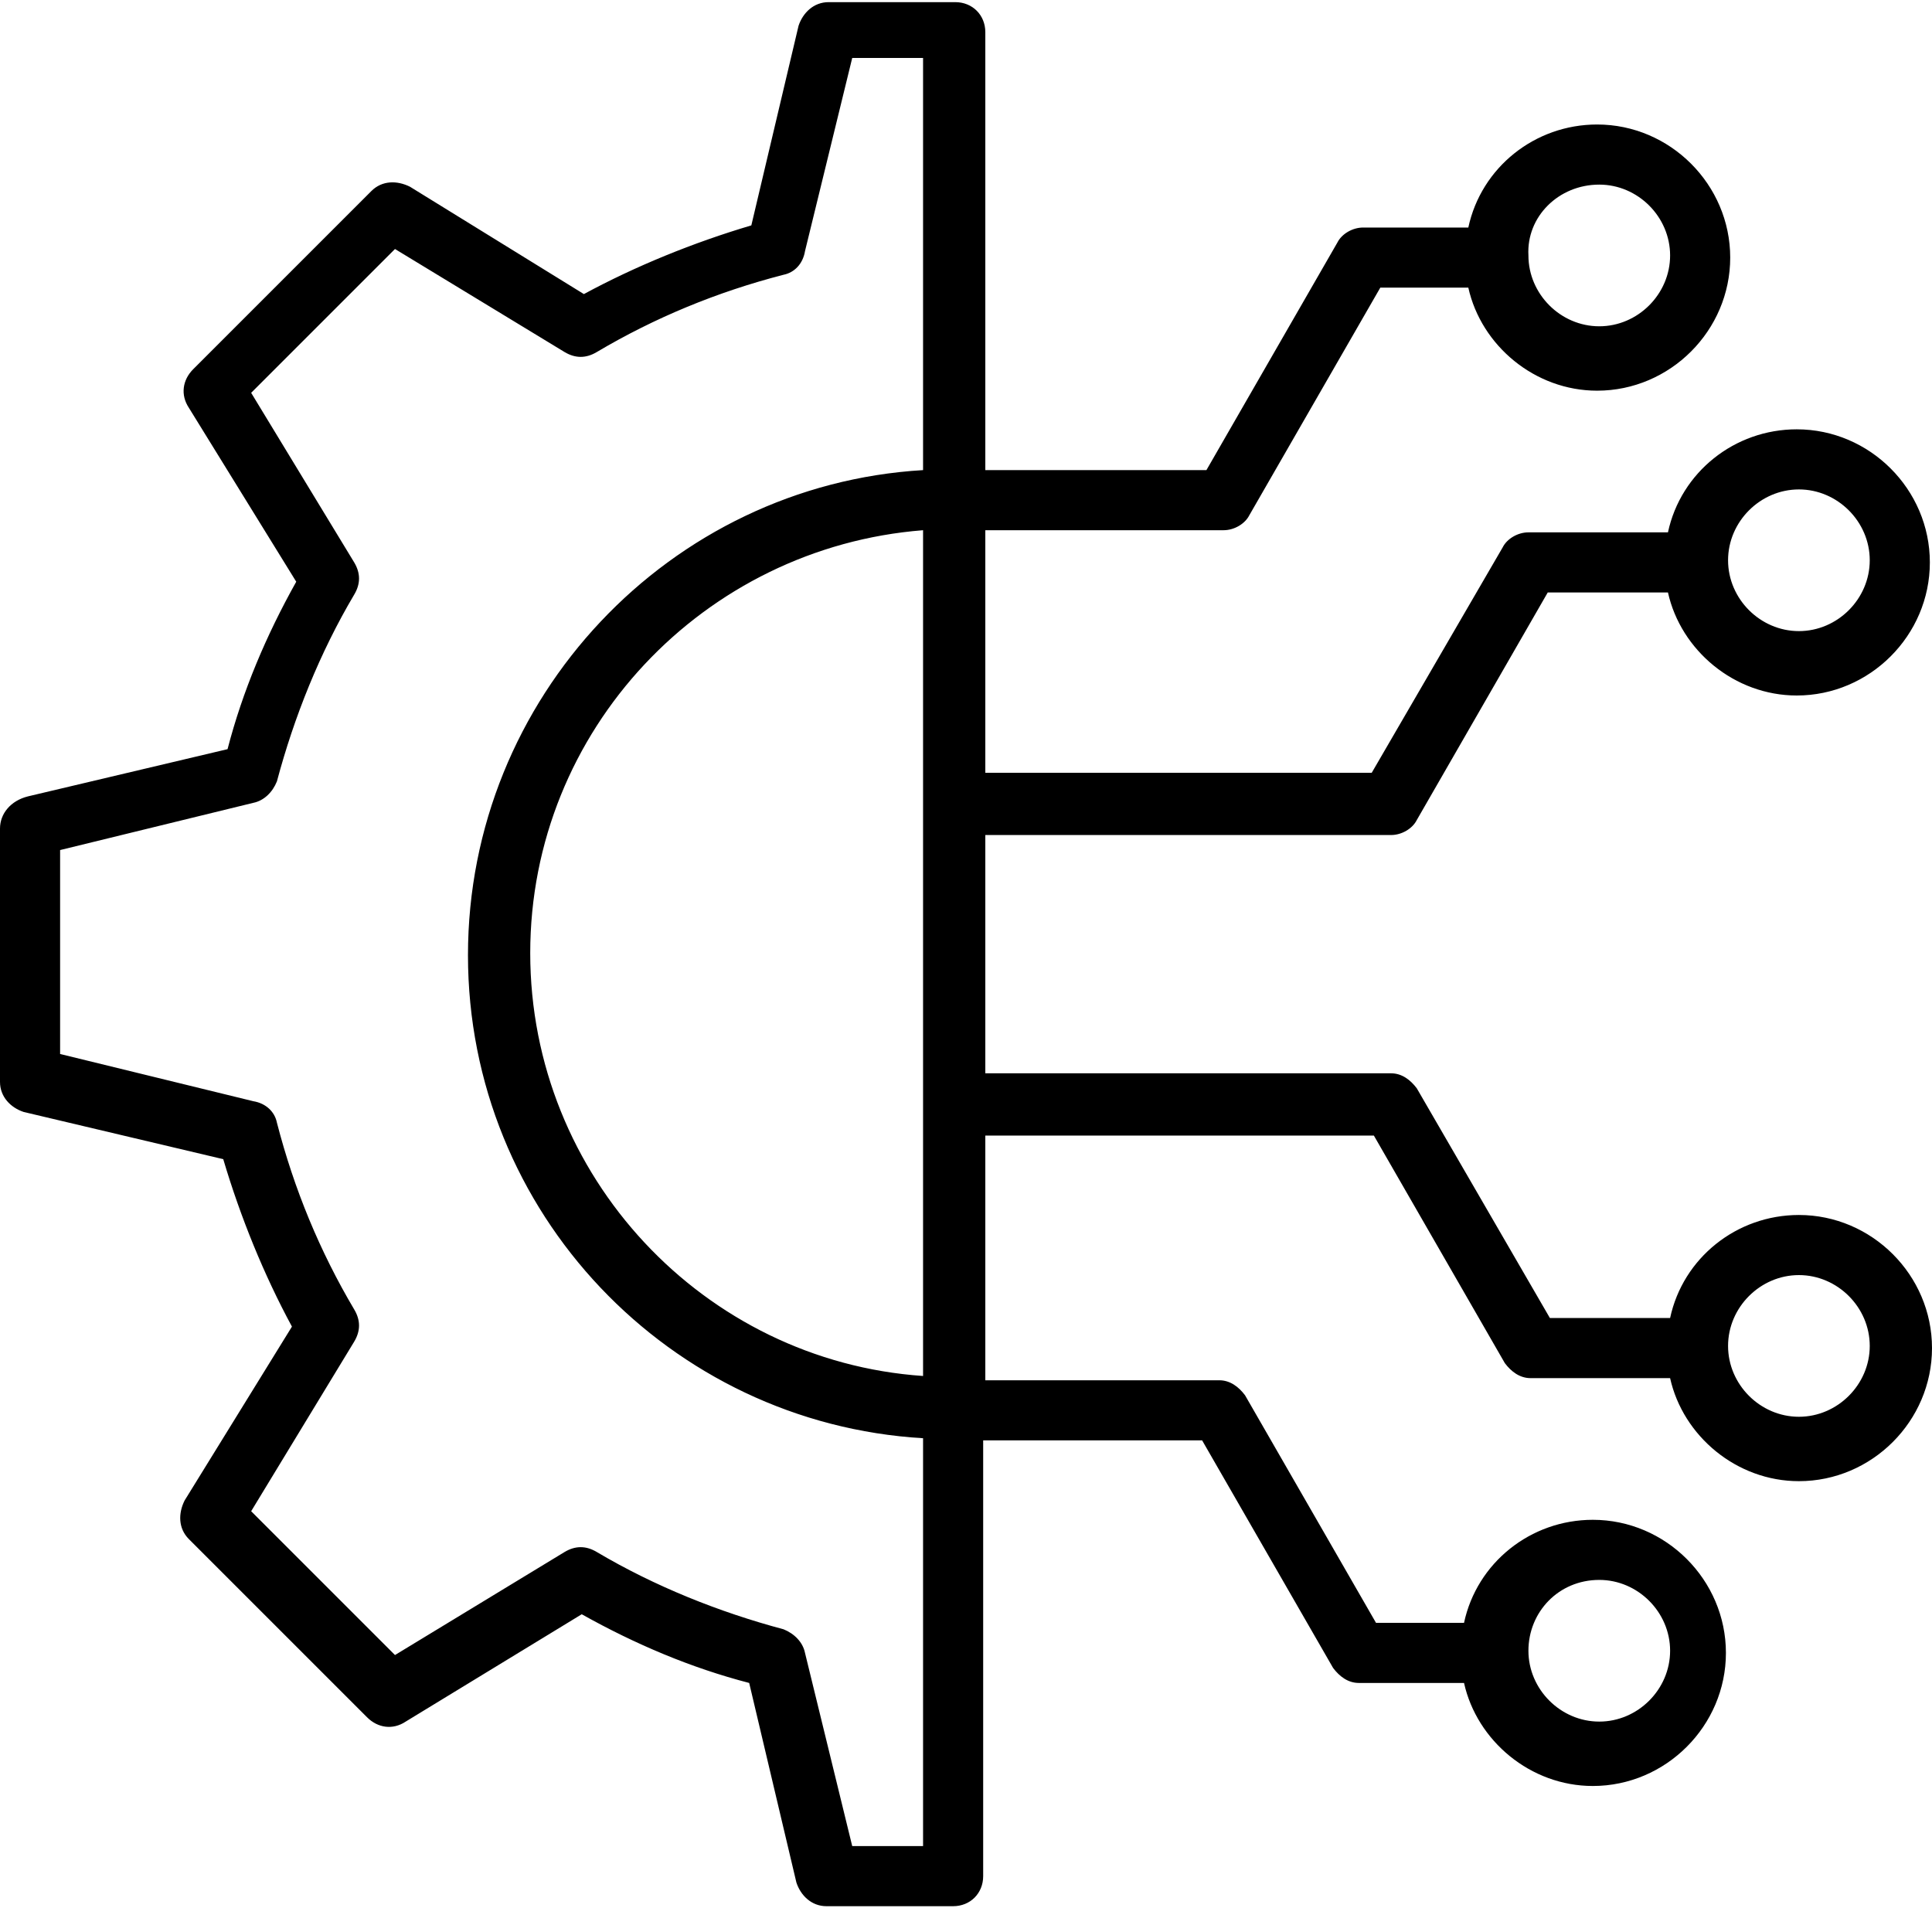
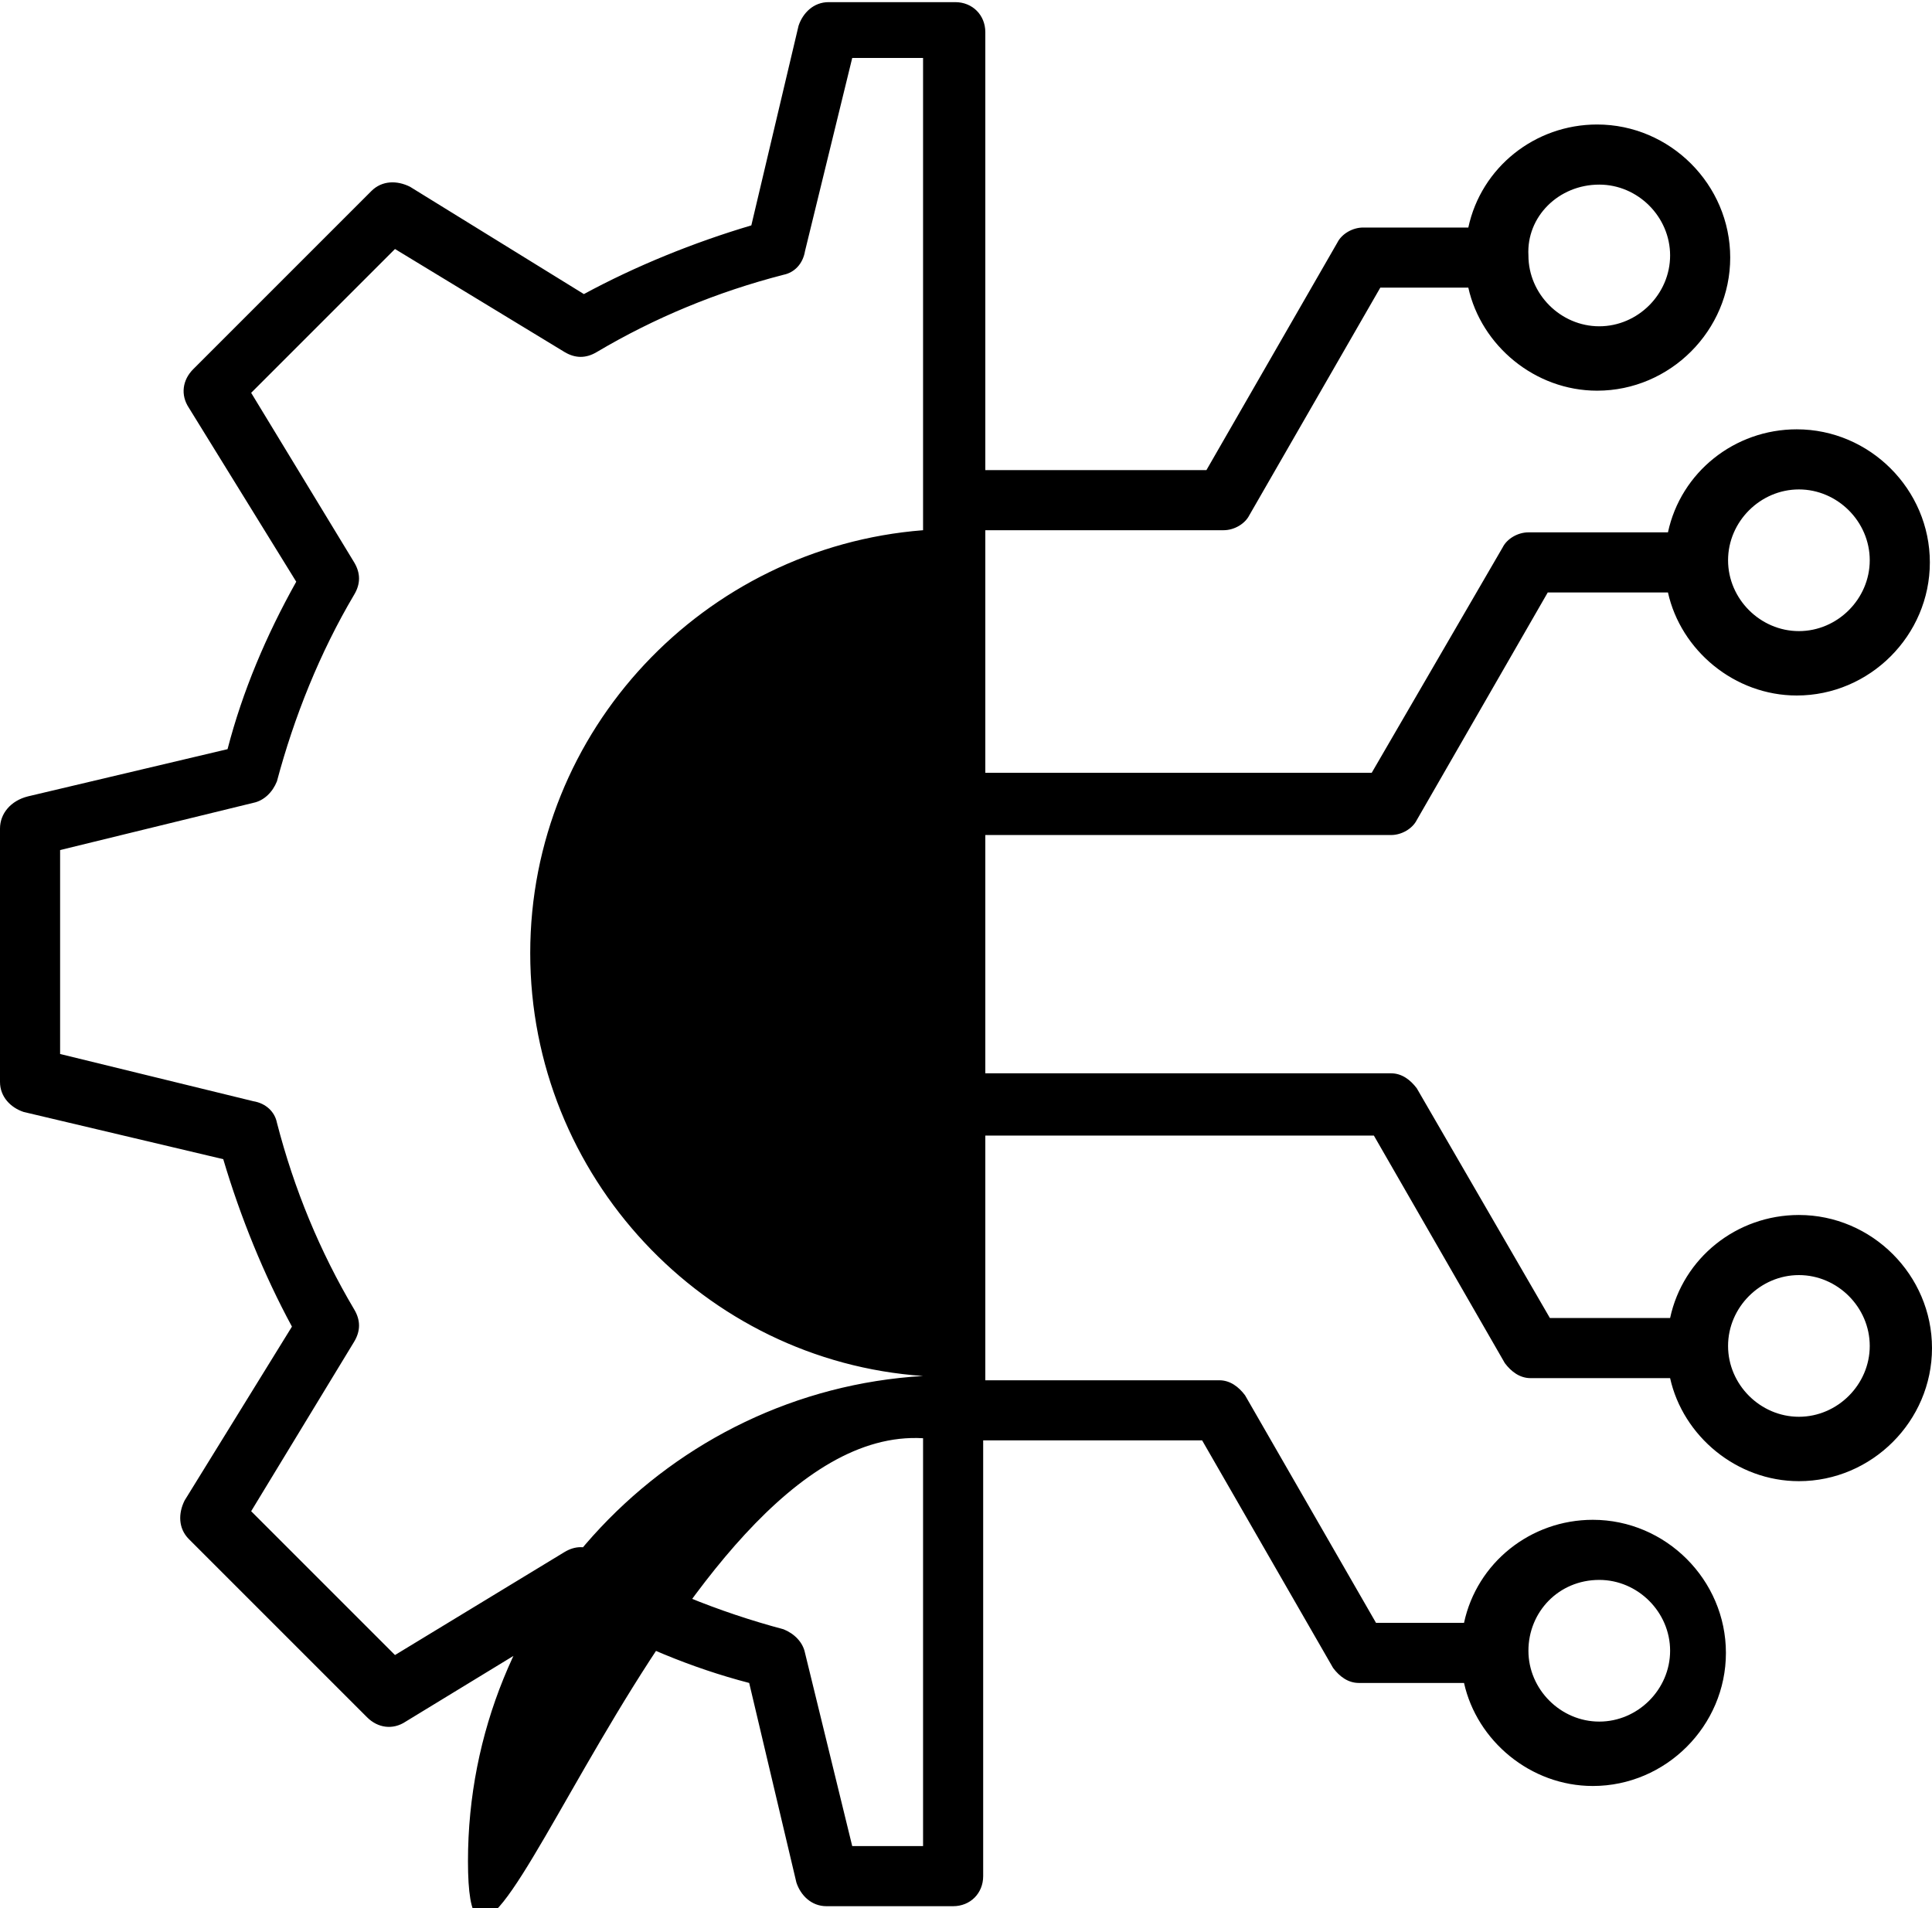
<svg xmlns="http://www.w3.org/2000/svg" id="Capa_1" x="0px" y="0px" viewBox="0 0 90 88.9" style="enable-background:new 0 0 90 88.9;" xml:space="preserve">
-   <path d="M64.8,38.9c0.5,0,1-0.3,1.2-0.7l6.1-10.6h5.6c0.6,2.7,3.1,4.8,6,4.8c3.4,0,6.2-2.8,6.2-6.2s-2.8-6.2-6.2-6.2 c-2.9,0-5.4,2-6,4.8h-6.5c-0.5,0-1,0.3-1.2,0.7L63.9,36H45.9V24.7H57c0.5,0,1-0.3,1.2-0.7l6.1-10.6h4.1c0.6,2.7,3.1,4.8,6,4.8 c3.4,0,6.2-2.8,6.2-6.2s-2.8-6.2-6.2-6.2c-2.9,0-5.4,2-6,4.8h-4.9c-0.5,0-1,0.3-1.2,0.7l-6.1,10.6H45.9l0-20.4 c0-0.8-0.6-1.4-1.4-1.4h-5.9c-0.7,0-1.2,0.5-1.4,1.1l-2.2,9.3c-2.7,0.8-5.4,1.9-7.8,3.2l-8.1-5c-0.6-0.3-1.3-0.3-1.8,0.2l-8.3,8.3 c-0.5,0.5-0.6,1.2-0.2,1.8l5,8.1c-1.4,2.5-2.5,5.1-3.2,7.8l-9.3,2.2C0.5,37.3,0,37.9,0,38.6v11.8c0,0.7,0.5,1.2,1.1,1.4l9.3,2.2 c0.8,2.7,1.9,5.4,3.2,7.8l-5,8.1c-0.3,0.6-0.3,1.3,0.2,1.8l8.3,8.3c0.5,0.5,1.2,0.6,1.8,0.2l8.2-5c2.5,1.4,5.1,2.5,7.8,3.2l2.2,9.3 c0.2,0.6,0.7,1.1,1.4,1.1h5.9c0.8,0,1.4-0.6,1.4-1.4V67.1h10.2l6.1,10.6c0.3,0.4,0.7,0.7,1.2,0.7h4.9c0.6,2.7,3.1,4.8,6,4.8 c3.4,0,6.2-2.8,6.2-6.2s-2.8-6.2-6.2-6.2c-2.9,0-5.4,2-6,4.8h-4.1l-6.1-10.6c-0.3-0.4-0.7-0.7-1.2-0.7H45.9V52.9h18.1l6.1,10.6 c0.3,0.4,0.7,0.7,1.2,0.7h6.5c0.6,2.7,3.1,4.8,6,4.8c3.4,0,6.2-2.8,6.2-6.2c0-3.4-2.8-6.2-6.2-6.2c-2.9,0-5.4,2-6,4.8h-5.6L66,50.7 c-0.3-0.4-0.7-0.7-1.2-0.7H45.9V38.9L64.8,38.9L64.8,38.9z M83.8,22.8c1.8,0,3.3,1.5,3.3,3.3c0,1.8-1.5,3.3-3.3,3.3 c-1.8,0-3.3-1.5-3.3-3.3S82,22.8,83.8,22.8z M74.5,8.6c1.8,0,3.3,1.5,3.3,3.3s-1.5,3.3-3.3,3.3s-3.3-1.5-3.3-3.3 C71.1,10.1,72.6,8.6,74.5,8.6z M43,64.1c-10.2-0.7-18.3-9.3-18.3-19.7c0-10.4,8.1-18.9,18.3-19.7V64.1z M43,21.9 c-11.8,0.7-21.2,10.6-21.2,22.6S31.2,66.3,43,67v19h-3.3l-2.2-9c-0.1-0.5-0.5-0.9-1-1.1c-3-0.8-6-2-8.7-3.6c-0.5-0.3-1-0.3-1.5,0 l-7.9,4.8l-6.7-6.7l4.8-7.9c0.3-0.5,0.3-1,0-1.5c-1.6-2.7-2.8-5.6-3.6-8.7c-0.1-0.5-0.5-0.9-1.1-1l-9-2.2v-9.5l9-2.2 c0.5-0.1,0.9-0.5,1.1-1c0.8-3,2-6,3.6-8.7c0.3-0.5,0.3-1,0-1.5l-4.8-7.9l6.7-6.7l7.9,4.8c0.5,0.3,1,0.3,1.5,0 c2.7-1.6,5.6-2.8,8.7-3.6c0.5-0.1,0.9-0.5,1-1.1l2.2-9H43L43,21.9L43,21.9z M74.5,73.6c1.8,0,3.3,1.5,3.3,3.3c0,1.8-1.5,3.3-3.3,3.3 s-3.3-1.5-3.3-3.3S72.6,73.6,74.5,73.6z M83.8,59.4c1.8,0,3.3,1.5,3.3,3.3c0,1.8-1.5,3.3-3.3,3.3c-1.8,0-3.3-1.5-3.3-3.3 C80.5,60.9,82,59.4,83.8,59.4z" />
+   <path d="M64.8,38.9c0.5,0,1-0.3,1.2-0.7l6.1-10.6h5.6c0.6,2.7,3.1,4.8,6,4.8c3.4,0,6.2-2.8,6.2-6.2s-2.8-6.2-6.2-6.2 c-2.9,0-5.4,2-6,4.8h-6.5c-0.5,0-1,0.3-1.2,0.7L63.9,36H45.9V24.7H57c0.5,0,1-0.3,1.2-0.7l6.1-10.6h4.1c0.6,2.7,3.1,4.8,6,4.8 c3.4,0,6.2-2.8,6.2-6.2s-2.8-6.2-6.2-6.2c-2.9,0-5.4,2-6,4.8h-4.9c-0.5,0-1,0.3-1.2,0.7l-6.1,10.6H45.9l0-20.4 c0-0.8-0.6-1.4-1.4-1.4h-5.9c-0.7,0-1.2,0.5-1.4,1.1l-2.2,9.3c-2.7,0.8-5.4,1.9-7.8,3.2l-8.1-5c-0.6-0.3-1.3-0.3-1.8,0.2l-8.3,8.3 c-0.5,0.5-0.6,1.2-0.2,1.8l5,8.1c-1.4,2.5-2.5,5.1-3.2,7.8l-9.3,2.2C0.5,37.3,0,37.9,0,38.6v11.8c0,0.7,0.5,1.2,1.1,1.4l9.3,2.2 c0.8,2.7,1.9,5.4,3.2,7.8l-5,8.1c-0.3,0.6-0.3,1.3,0.2,1.8l8.3,8.3c0.5,0.5,1.2,0.6,1.8,0.2l8.2-5c2.5,1.4,5.1,2.5,7.8,3.2l2.2,9.3 c0.2,0.6,0.7,1.1,1.4,1.1h5.9c0.8,0,1.4-0.6,1.4-1.4V67.1h10.2l6.1,10.6c0.3,0.4,0.7,0.7,1.2,0.7h4.9c0.6,2.7,3.1,4.8,6,4.8 c3.4,0,6.2-2.8,6.2-6.2s-2.8-6.2-6.2-6.2c-2.9,0-5.4,2-6,4.8h-4.1l-6.1-10.6c-0.3-0.4-0.7-0.7-1.2-0.7H45.9V52.9h18.1l6.1,10.6 c0.3,0.4,0.7,0.7,1.2,0.7h6.5c0.6,2.7,3.1,4.8,6,4.8c3.4,0,6.2-2.8,6.2-6.2c0-3.4-2.8-6.2-6.2-6.2c-2.9,0-5.4,2-6,4.8h-5.6L66,50.7 c-0.3-0.4-0.7-0.7-1.2-0.7H45.9V38.9L64.8,38.9L64.8,38.9z M83.8,22.8c1.8,0,3.3,1.5,3.3,3.3c0,1.8-1.5,3.3-3.3,3.3 c-1.8,0-3.3-1.5-3.3-3.3S82,22.8,83.8,22.8z M74.5,8.6c1.8,0,3.3,1.5,3.3,3.3s-1.5,3.3-3.3,3.3s-3.3-1.5-3.3-3.3 C71.1,10.1,72.6,8.6,74.5,8.6z M43,64.1c-10.2-0.7-18.3-9.3-18.3-19.7c0-10.4,8.1-18.9,18.3-19.7V64.1z c-11.8,0.7-21.2,10.6-21.2,22.6S31.2,66.3,43,67v19h-3.3l-2.2-9c-0.1-0.5-0.5-0.9-1-1.1c-3-0.8-6-2-8.7-3.6c-0.5-0.3-1-0.3-1.5,0 l-7.9,4.8l-6.7-6.7l4.8-7.9c0.3-0.5,0.3-1,0-1.5c-1.6-2.7-2.8-5.6-3.6-8.7c-0.1-0.5-0.5-0.9-1.1-1l-9-2.2v-9.5l9-2.2 c0.5-0.1,0.9-0.5,1.1-1c0.8-3,2-6,3.6-8.7c0.3-0.5,0.3-1,0-1.5l-4.8-7.9l6.7-6.7l7.9,4.8c0.5,0.3,1,0.3,1.5,0 c2.7-1.6,5.6-2.8,8.7-3.6c0.5-0.1,0.9-0.5,1-1.1l2.2-9H43L43,21.9L43,21.9z M74.5,73.6c1.8,0,3.3,1.5,3.3,3.3c0,1.8-1.5,3.3-3.3,3.3 s-3.3-1.5-3.3-3.3S72.6,73.6,74.5,73.6z M83.8,59.4c1.8,0,3.3,1.5,3.3,3.3c0,1.8-1.5,3.3-3.3,3.3c-1.8,0-3.3-1.5-3.3-3.3 C80.5,60.9,82,59.4,83.8,59.4z" />
</svg>